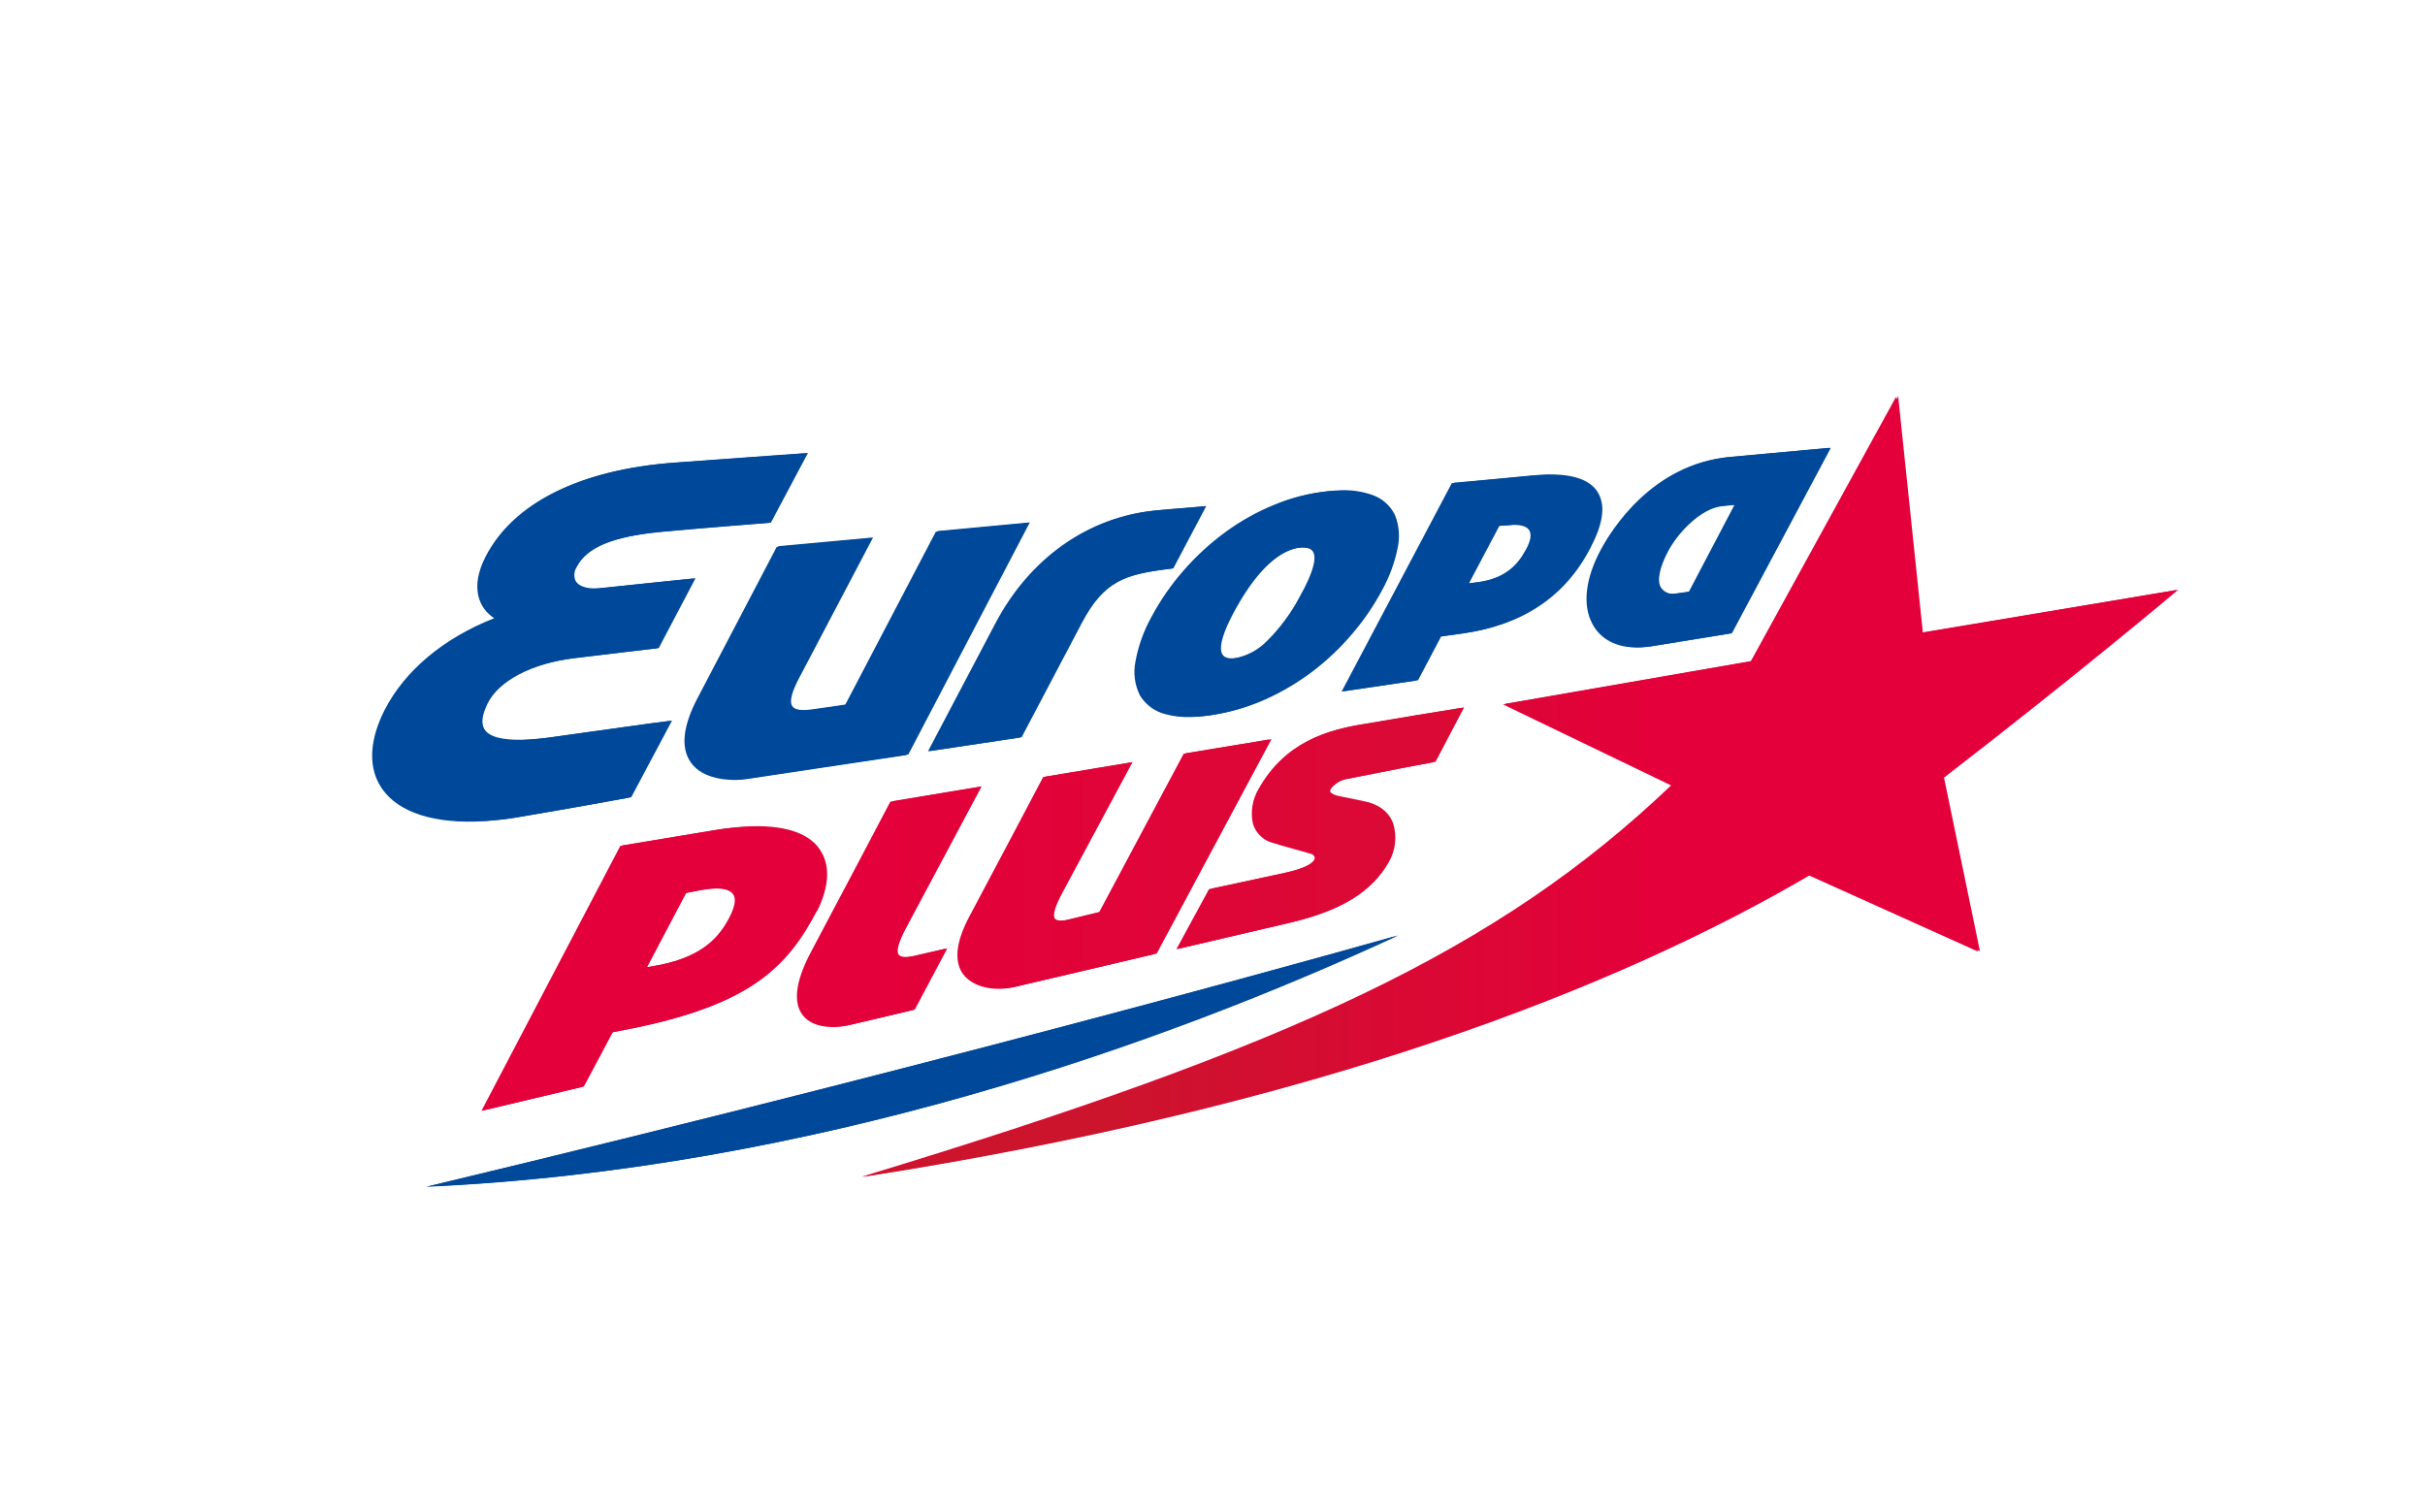
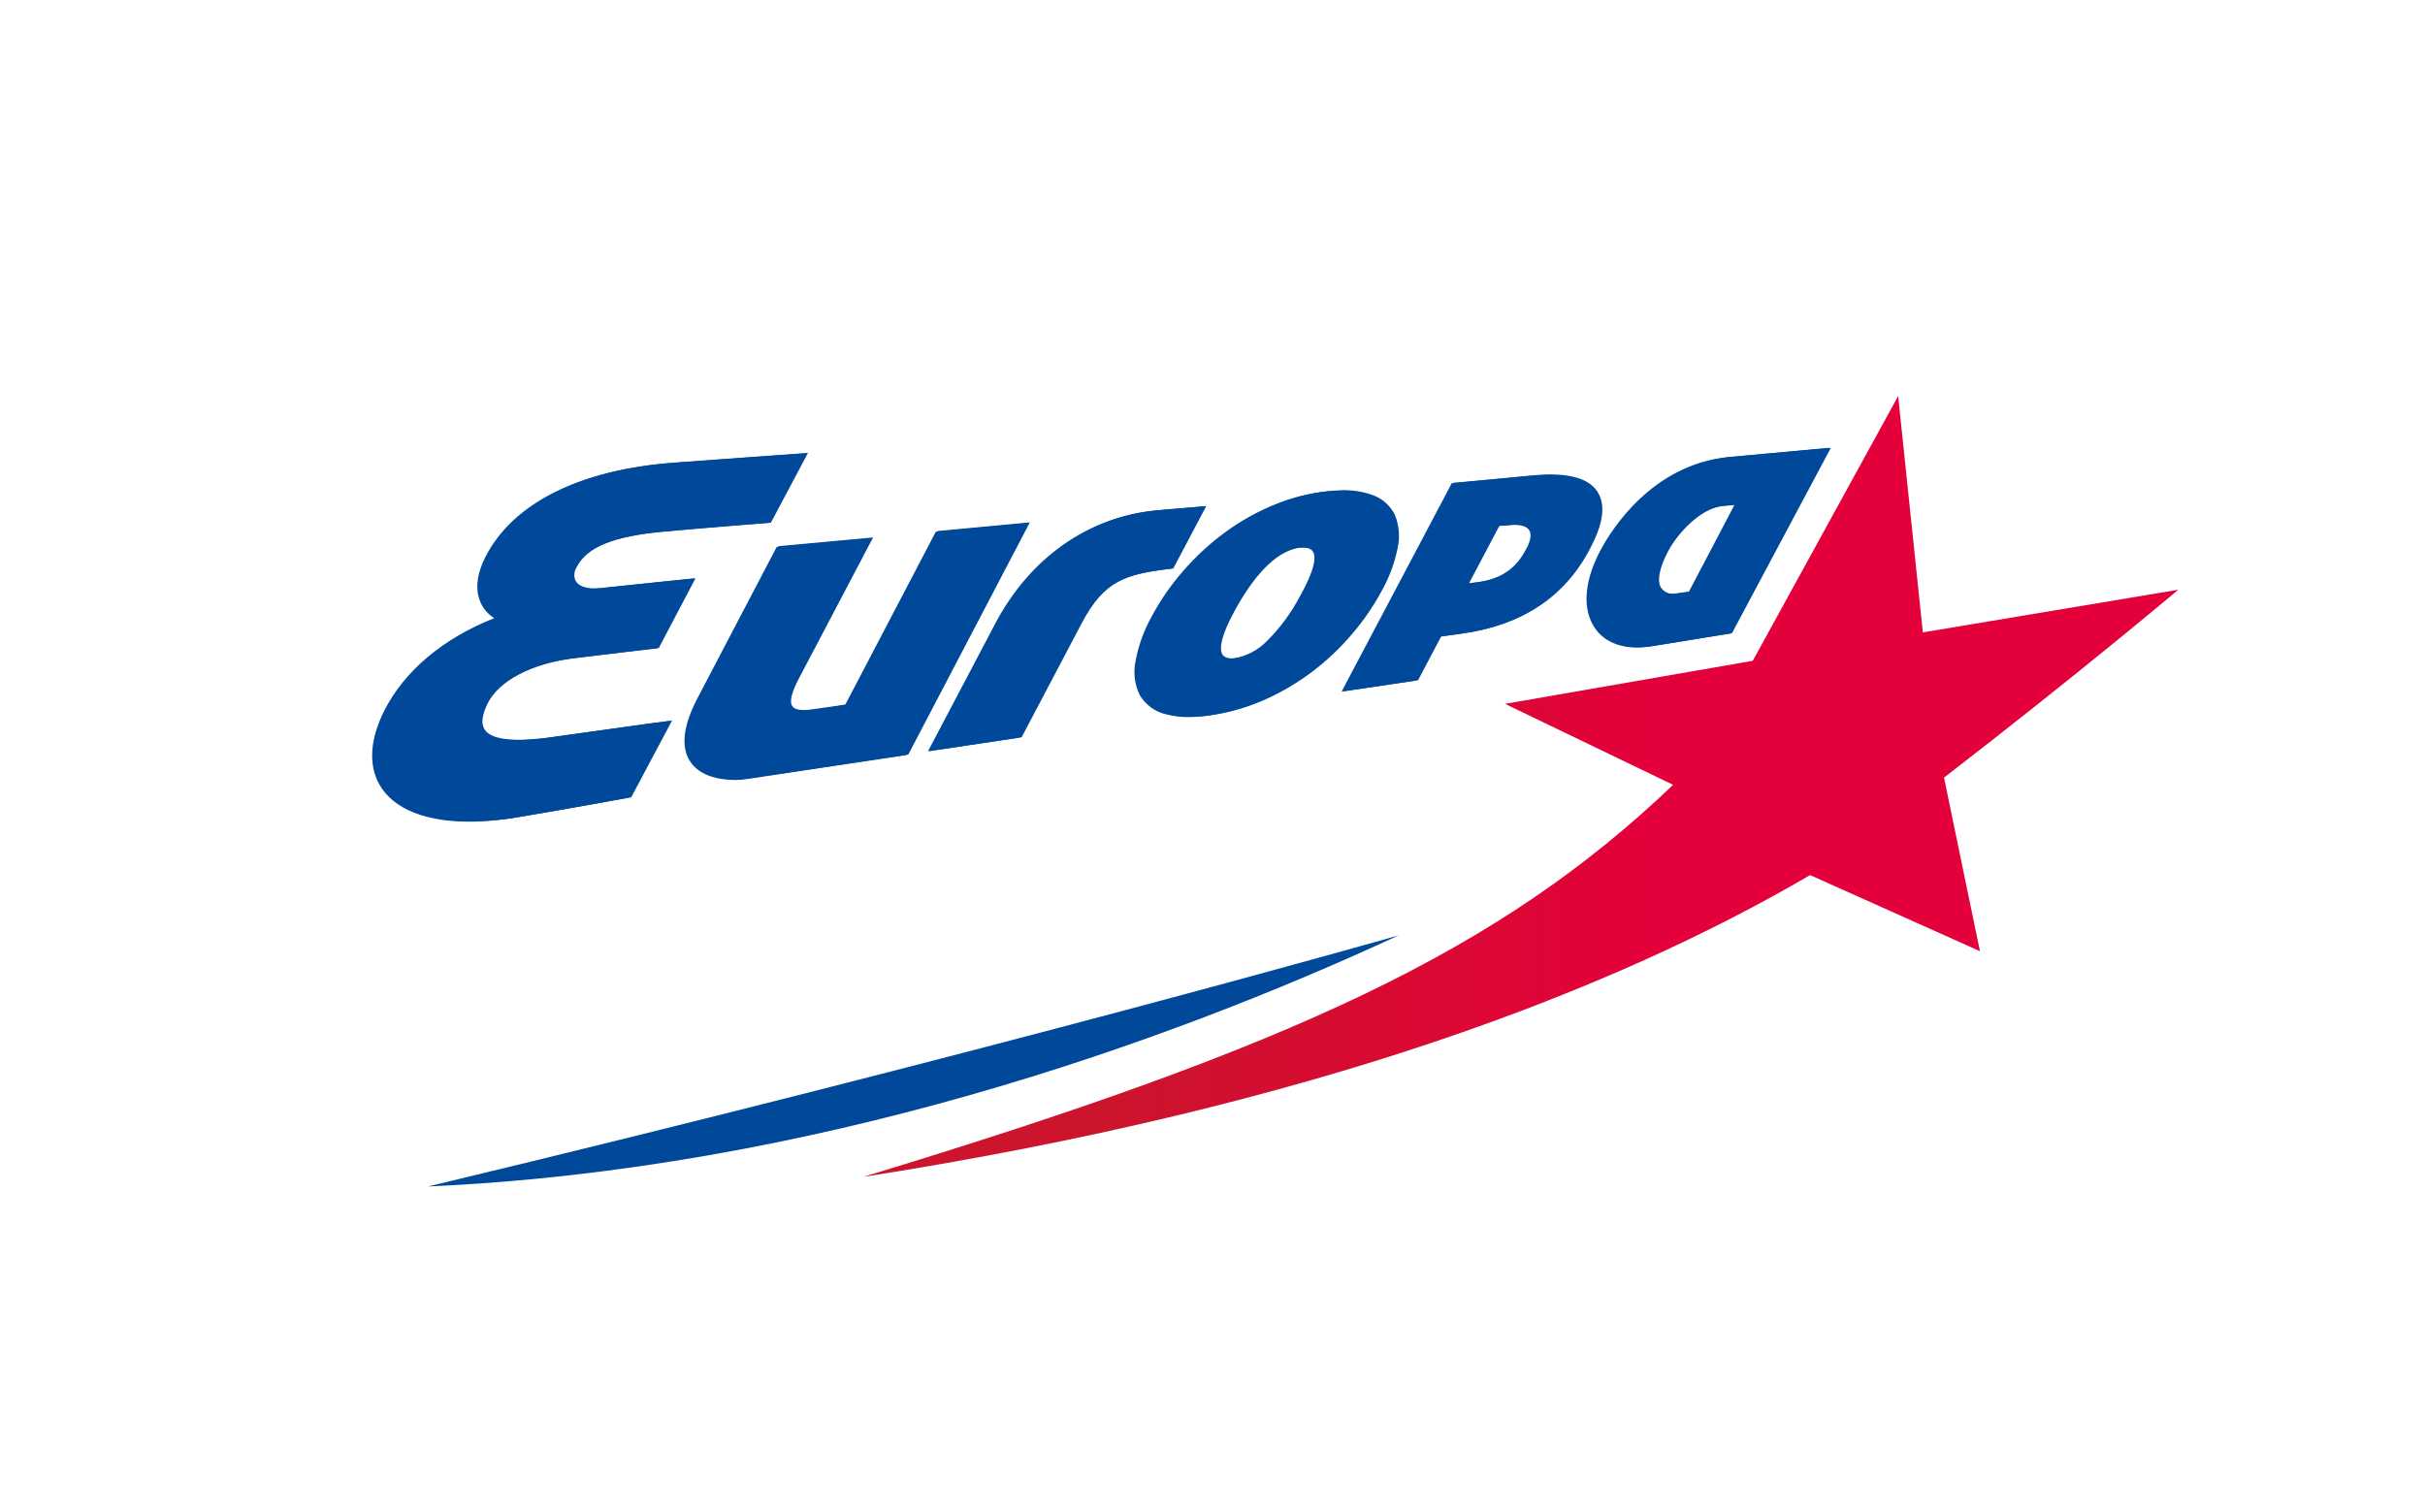
<svg xmlns="http://www.w3.org/2000/svg" width="202" height="126" viewBox="0 0 202 126" fill="none">
-   <rect width="202" height="126" fill="white" />
-   <path d="M181.273 49.157L160.002 52.733L157.945 33.048L145.835 55.1L125.201 58.686L139.2 65.434C124.787 79.166 107.646 87.153 71.747 98.042C109.531 92.157 134.521 82.329 150.615 72.9L164.754 79.272L161.761 64.812C173.182 56.006 181.273 49.157 181.273 49.157Z" fill="#E4003A" />
  <path d="M85.61 43.575L75.491 62.909L75.327 62.933L62.215 64.904C61.923 64.947 61.628 64.973 61.333 64.981C60.432 64.981 58.235 64.88 57.362 63.222C56.726 62.017 56.972 60.33 58.085 58.195L64.701 45.561L72.575 44.833L72.383 45.195C72.339 45.277 67.867 53.765 66.393 56.585C65.805 57.703 65.612 58.46 65.81 58.836C65.95 59.101 66.292 59.226 66.894 59.207C67.099 59.202 67.303 59.184 67.506 59.154C68.47 59.029 69.915 58.807 70.397 58.734L77.953 44.298L85.61 43.575ZM112.465 52.83C111.493 53.98 110.399 55.023 109.203 55.939C107.992 56.857 106.683 57.638 105.3 58.267C103.899 58.899 102.419 59.34 100.9 59.578C100.352 59.666 99.798 59.719 99.243 59.737C98.523 59.767 97.804 59.689 97.108 59.506C96.663 59.399 96.243 59.206 95.873 58.936C95.504 58.666 95.191 58.326 94.954 57.934C94.52 57.06 94.389 56.066 94.583 55.11C94.821 53.803 95.273 52.544 95.922 51.384C96.66 49.999 97.556 48.705 98.592 47.528C99.635 46.331 100.808 45.254 102.09 44.318C103.355 43.392 104.729 42.627 106.182 42.038C107.584 41.46 109.063 41.088 110.571 40.934C110.875 40.905 111.174 40.886 111.453 40.881C112.366 40.83 113.28 40.961 114.142 41.267C114.553 41.408 114.931 41.63 115.255 41.919C115.578 42.209 115.841 42.561 116.026 42.954C116.372 43.824 116.447 44.778 116.243 45.691C115.994 46.919 115.559 48.1 114.952 49.196C114.258 50.494 113.424 51.713 112.465 52.83V52.83ZM109.4 46.014C109.261 45.74 108.967 45.614 108.49 45.624H108.229C106.379 45.841 104.548 47.552 102.794 50.7C101.922 52.261 101.498 53.413 101.536 54.117C101.56 54.652 101.864 54.893 102.5 54.874C102.619 54.873 102.739 54.863 102.857 54.845C103.891 54.644 104.838 54.129 105.57 53.37C106.636 52.303 107.537 51.083 108.244 49.75C109.574 47.398 109.603 46.419 109.4 46.014ZM97.556 47.393L100.312 42.182L99.932 42.221C99.45 42.269 98.934 42.308 98.38 42.351C97.749 42.404 97.055 42.457 96.24 42.534C90.617 43.069 85.75 46.516 82.883 51.991L77.298 62.595L84.911 61.453L89.937 51.914C91.797 48.415 93.547 47.87 97.387 47.398L97.556 47.393ZM45.793 61.443C44.994 61.558 44.19 61.63 43.383 61.66C41.605 61.704 40.521 61.4 40.16 60.745C39.894 60.263 39.986 59.593 40.434 58.662C41.355 56.734 44.159 55.288 47.744 54.85C49.672 54.609 54.49 54.045 54.524 54.04H54.693L57.763 48.203L57.377 48.241C57.338 48.241 53.609 48.622 49.937 49.017C49.778 49.017 49.624 49.046 49.455 49.051C48.612 49.075 48.009 48.844 47.768 48.415C47.69 48.236 47.657 48.04 47.672 47.845C47.687 47.65 47.75 47.461 47.855 47.297C48.703 45.619 50.944 44.703 55.107 44.313C58.707 43.98 63.815 43.585 63.868 43.58H64.041L67.135 37.767L66.764 37.791C66.764 37.791 64.142 37.974 56.076 38.562C48.294 39.131 42.747 41.903 40.449 46.371C39.109 48.979 39.923 50.709 41.171 51.504C36.926 53.172 33.697 55.886 32.016 59.192C30.835 61.549 30.681 63.661 31.568 65.295C32.734 67.435 35.577 68.553 39.581 68.447C40.855 68.409 42.125 68.273 43.378 68.042C47.474 67.353 52.182 66.49 52.23 66.48L52.385 66.451L55.787 60.06L55.382 60.118C55.339 60.094 48.732 61.038 45.793 61.443ZM132.28 45.74C130.193 49.74 126.647 52.112 121.737 52.791L119.876 53.052L117.949 56.7L111.752 57.621L120.937 40.245H121.11L123.828 39.989C125.274 39.859 126.816 39.715 127.534 39.642C127.914 39.608 128.285 39.584 128.627 39.575C130.911 39.517 132.372 40.057 132.964 41.18C133.557 42.303 133.311 43.773 132.28 45.74ZM127.403 44.212C127.235 43.889 126.796 43.73 126.107 43.73L125.678 43.759L125.196 43.797C125.057 43.797 124.917 43.797 124.715 43.84L122.185 48.622L122.406 48.598L122.946 48.53C125.495 48.212 126.497 46.911 127.085 45.817C127.37 45.335 127.64 44.641 127.403 44.212ZM152.336 37.309L144.115 52.782L143.951 52.806L141.942 53.129C140.385 53.389 138.443 53.707 137.412 53.861C137.118 53.907 136.822 53.934 136.525 53.943V53.943C134.704 53.992 133.311 53.278 132.622 51.938C131.808 50.372 132.063 48.188 133.345 45.797C134.227 44.149 137.595 38.712 143.97 38.085L152.336 37.309ZM144.486 42.052C144.206 42.052 143.787 42.11 143.305 42.163C141.436 42.366 139.532 44.491 138.776 45.932C138.063 47.292 137.851 48.343 138.164 48.916C138.276 49.098 138.436 49.246 138.626 49.344C138.816 49.442 139.03 49.485 139.243 49.47H139.393L140.684 49.292L144.486 42.052Z" fill="#004899" />
-   <path d="M121.375 59.038L121.789 58.971L119.409 63.501L119.25 63.53C117.592 63.829 115.819 64.181 114.388 64.465C113.487 64.648 112.725 64.798 112.224 64.889C111.635 64.962 111.096 65.259 110.721 65.719C110.605 65.902 110.629 65.974 110.634 65.998C110.639 66.022 110.783 66.21 111.222 66.321C111.222 66.321 111.824 66.456 113.414 66.779C114.687 67.03 115.544 67.685 115.891 68.683C116.045 69.206 116.092 69.754 116.03 70.296C115.968 70.837 115.798 71.361 115.53 71.835C114.113 74.332 111.607 75.889 107.405 76.882L104.032 77.672C102.452 78.039 100.548 78.482 98.447 78.979L97.99 79.085L100.707 74.081L106.837 72.761C108.379 72.423 109.246 72.047 109.473 71.623C109.494 71.59 109.509 71.553 109.516 71.514C109.522 71.475 109.521 71.435 109.511 71.397C109.479 71.325 109.429 71.263 109.367 71.215C109.305 71.167 109.232 71.135 109.155 71.122C108.711 70.982 108.287 70.871 107.796 70.736C107.304 70.601 106.798 70.466 106.133 70.254C105.723 70.165 105.343 69.969 105.034 69.685C104.724 69.401 104.495 69.041 104.37 68.639C104.151 67.635 104.323 66.586 104.851 65.704C107.039 61.848 110.465 60.826 113.525 60.344L117.804 59.621L121.375 59.038ZM67.915 75.908C65.453 80.613 62.437 83.529 53.536 85.5C52.968 85.625 52.361 85.741 51.826 85.847L50.9 86.03L48.491 90.556L40.102 92.552L51.667 70.481L51.908 70.437C52.944 70.259 54.799 69.955 56.51 69.671L59.401 69.189C60.42 69.015 61.451 68.911 62.485 68.876C65.448 68.799 67.453 69.55 68.291 71.059C68.985 72.293 68.855 73.975 67.915 75.898V75.908ZM61.111 74.578C60.909 74.192 60.379 74.004 59.541 74.028C59.138 74.045 58.736 74.092 58.341 74.168L57.738 74.284L57.02 74.424L53.758 80.608C54.081 80.559 54.543 80.482 54.948 80.4C58.611 79.644 59.941 77.99 60.755 76.434C61.198 75.585 61.314 74.963 61.111 74.568V74.578ZM76.05 79.668C75.816 79.724 75.577 79.758 75.336 79.769C74.99 79.769 74.778 79.702 74.691 79.533C74.522 79.205 74.739 78.472 75.336 77.349L81.418 65.95L81.63 65.555L74.161 66.798L74.079 66.948C74.035 67.03 69.824 75.045 67.544 79.326C66.388 81.504 66.099 83.182 66.663 84.257C67.279 85.442 68.72 85.582 69.525 85.563C69.933 85.553 70.338 85.499 70.734 85.404L72.44 85.004L75.915 84.184L76.059 84.146L78.734 79.036L77.77 79.263L76.05 79.668ZM98.597 62.798L91.566 75.985C91.084 76.106 89.6 76.467 88.848 76.646C88.646 76.696 88.439 76.725 88.231 76.732C87.928 76.732 87.75 76.675 87.668 76.53C87.513 76.226 87.725 75.523 88.309 74.433C89.706 71.816 93.908 64.003 93.951 63.925L94.163 63.53L86.887 64.74L86.81 64.894C86.771 64.967 82.926 72.274 80.753 76.342C79.726 78.27 79.485 79.793 80.044 80.868C80.56 81.832 81.794 82.42 83.345 82.377C83.71 82.368 84.073 82.323 84.43 82.242C86.535 81.76 95.224 79.702 96.033 79.514L96.178 79.48L105.719 61.607L98.597 62.798Z" fill="#E4003A" />
-   <path d="M35.48 98.876C67.511 97.43 96.722 87.038 116.33 77.952C116.32 77.952 82.849 87.52 35.48 98.876Z" fill="#004899" />
  <path d="M181.446 49.133L160.171 52.685L158.114 33L146.004 55.052L125.365 58.638L139.369 65.386C124.956 79.157 107.83 87.149 71.906 98.047C109.685 92.162 134.68 82.333 150.775 72.905L164.927 79.244L161.935 64.784C173.346 55.977 181.446 49.133 181.446 49.133Z" fill="url(#paint0_linear_1240_48)" />
  <path d="M85.784 43.522L75.664 62.856L75.501 62.88L62.35 64.851C62.058 64.894 61.764 64.92 61.468 64.928C60.567 64.952 58.37 64.827 57.498 63.169C56.861 61.969 57.107 60.277 58.22 58.142L64.856 45.503L72.73 44.776L72.537 45.137C72.494 45.224 68.022 53.707 66.547 56.527C65.959 57.645 65.767 58.402 65.964 58.778C66.104 59.043 66.446 59.168 67.048 59.149C67.253 59.144 67.458 59.126 67.66 59.096C68.624 58.971 70.07 58.749 70.552 58.677L78.108 44.241L85.784 43.522ZM112.639 52.806C111.665 53.954 110.571 54.994 109.377 55.91C108.167 56.83 106.857 57.611 105.473 58.238C104.075 58.872 102.596 59.313 101.079 59.549C100.53 59.639 99.977 59.693 99.421 59.708C98.702 59.74 97.982 59.662 97.286 59.477C96.842 59.37 96.423 59.177 96.053 58.908C95.684 58.639 95.371 58.3 95.132 57.91C94.698 57.034 94.568 56.039 94.761 55.081C94.999 53.774 95.452 52.515 96.101 51.355C96.838 49.971 97.734 48.676 98.77 47.499C99.816 46.306 100.987 45.229 102.264 44.289C103.531 43.364 104.907 42.599 106.36 42.009C107.762 41.43 109.241 41.06 110.75 40.91C111.053 40.876 111.352 40.862 111.632 40.852C112.545 40.801 113.459 40.932 114.321 41.238C114.731 41.38 115.109 41.602 115.432 41.892C115.756 42.181 116.019 42.532 116.205 42.925C116.55 43.795 116.625 44.749 116.422 45.663C116.173 46.89 115.737 48.072 115.13 49.167C114.435 50.467 113.599 51.687 112.639 52.806V52.806ZM109.574 45.985C109.434 45.711 109.14 45.585 108.663 45.6C108.575 45.593 108.487 45.593 108.398 45.6C106.553 45.812 104.722 47.528 102.963 50.671C102.095 52.232 101.671 53.384 101.705 54.088C101.734 54.623 102.038 54.864 102.669 54.85C102.788 54.844 102.907 54.833 103.025 54.816C104.059 54.615 105.006 54.102 105.738 53.346C106.805 52.277 107.706 51.055 108.413 49.721C109.738 47.369 109.777 46.39 109.574 45.985ZM97.73 47.364L100.486 42.154L100.105 42.192C99.623 42.24 99.103 42.284 98.554 42.327C97.922 42.375 97.228 42.428 96.414 42.51C90.781 43.04 85.924 46.468 83.071 51.962L77.486 62.566L85.1 61.424L90.126 51.885C91.986 48.386 93.735 47.841 97.575 47.369L97.73 47.364ZM45.966 61.41C45.167 61.524 44.363 61.597 43.557 61.627C41.779 61.675 40.694 61.366 40.333 60.716C40.068 60.234 40.16 59.559 40.608 58.629C41.528 56.725 44.333 55.254 47.918 54.816C49.845 54.575 54.664 54.011 54.698 54.006H54.867L57.936 48.174L57.551 48.212C57.512 48.212 53.782 48.593 50.11 48.983C49.951 49.005 49.79 49.016 49.629 49.017C48.785 49.041 48.183 48.81 47.942 48.386C47.864 48.206 47.83 48.009 47.845 47.813C47.861 47.618 47.923 47.429 48.029 47.263C48.877 45.59 51.113 44.67 55.281 44.279C58.881 43.947 63.989 43.551 64.041 43.547H64.215L67.304 37.733L66.938 37.762C66.913 37.762 64.316 37.941 56.249 38.534C48.467 39.098 42.921 41.874 40.622 46.337C39.283 48.945 40.097 50.675 41.345 51.471C37.1 53.138 33.871 55.852 32.214 59.159C31.033 61.52 30.879 63.632 31.765 65.261C32.931 67.401 35.775 68.519 39.779 68.418C41.053 68.376 42.322 68.239 43.576 68.008C47.672 67.319 52.38 66.456 52.423 66.447L52.583 66.418L55.984 60.026L55.58 60.084C55.512 60.065 48.906 61.01 45.966 61.41ZM132.449 45.711C130.367 49.706 126.821 52.078 121.91 52.758L120.05 53.018L118.123 56.672L111.926 57.587L121.139 40.201H121.313L124.03 39.951L127.736 39.599C128.117 39.565 128.488 39.541 128.83 39.531C131.114 39.474 132.574 40.013 133.167 41.141C133.76 42.269 133.48 43.744 132.449 45.715V45.711ZM127.587 44.178C127.418 43.855 126.98 43.696 126.29 43.696C126.156 43.696 126.011 43.696 125.862 43.73L125.38 43.768L124.898 43.807L122.368 48.593L122.59 48.564L123.129 48.497C125.678 48.179 126.681 46.882 127.269 45.783C127.543 45.306 127.813 44.612 127.587 44.183V44.178ZM152.509 37.309L144.269 52.758L144.105 52.782C143.865 52.816 143.074 52.946 142.096 53.109C140.54 53.365 138.598 53.683 137.566 53.842C137.273 53.886 136.977 53.912 136.68 53.919V53.919C134.858 53.968 133.466 53.254 132.772 51.914C131.962 50.348 132.218 48.169 133.499 45.778C134.381 44.125 137.75 38.688 144.125 38.066L152.509 37.309ZM144.66 42.052L143.479 42.163C141.609 42.366 139.706 44.491 138.949 45.932C138.236 47.292 138.024 48.343 138.337 48.921C138.451 49.102 138.611 49.248 138.801 49.345C138.991 49.442 139.204 49.485 139.417 49.47H139.566C140.173 49.393 140.631 49.326 140.858 49.292L144.66 42.052Z" fill="#004899" />
-   <path d="M121.549 59L121.963 58.932L119.582 63.463L119.423 63.492C117.766 63.791 115.988 64.147 114.561 64.427L112.398 64.856C111.808 64.925 111.269 65.22 110.894 65.68C110.779 65.863 110.803 65.936 110.807 65.96C110.812 65.984 110.952 66.172 111.395 66.288C111.395 66.288 111.998 66.422 113.588 66.741C114.86 66.991 115.718 67.647 116.065 68.645C116.218 69.168 116.265 69.718 116.203 70.26C116.141 70.802 115.971 71.326 115.703 71.802C114.287 74.294 111.781 75.851 107.574 76.844L104.201 77.634L98.616 78.94L98.158 79.046L100.876 74.043L107.005 72.727C108.547 72.385 109.415 72.014 109.641 71.585C109.663 71.552 109.678 71.515 109.685 71.476C109.691 71.437 109.69 71.397 109.68 71.358C109.647 71.287 109.598 71.225 109.536 71.177C109.474 71.129 109.401 71.097 109.323 71.084C108.88 70.944 108.456 70.833 107.96 70.698C107.463 70.563 106.967 70.433 106.302 70.216C105.893 70.125 105.515 69.927 105.207 69.642C104.899 69.358 104.671 68.997 104.548 68.596C104.329 67.592 104.502 66.543 105.03 65.661C107.218 61.805 110.644 60.783 113.704 60.301C114.306 60.205 116.195 59.882 117.983 59.578L121.549 59ZM68.06 75.87C65.603 80.569 62.586 83.486 53.681 85.457C53.117 85.582 52.51 85.698 51.975 85.804L51.05 85.987L48.641 90.513L40.251 92.509L51.816 70.438L52.057 70.399C53.093 70.221 54.948 69.917 56.659 69.633L59.574 69.151C60.594 68.977 61.624 68.872 62.658 68.837C65.622 68.76 67.626 69.517 68.441 71.021C69.159 72.269 69.029 73.942 68.084 75.87H68.06ZM61.256 74.535C61.058 74.149 60.528 73.966 59.69 73.985C59.287 74.002 58.886 74.049 58.49 74.125L57.888 74.241L57.17 74.38L53.907 80.569C54.23 80.516 54.693 80.439 55.098 80.357C58.76 79.601 60.09 77.947 60.904 76.39C61.386 75.561 61.487 74.935 61.28 74.54L61.256 74.535ZM76.194 79.629C75.96 79.682 75.721 79.715 75.481 79.726C75.134 79.726 74.922 79.658 74.835 79.49C74.667 79.162 74.883 78.429 75.481 77.306L81.562 65.907L81.774 65.511L74.305 66.755L74.223 66.909C74.18 66.987 69.968 75.002 67.689 79.287C66.533 81.461 66.243 83.119 66.807 84.213C67.424 85.399 68.865 85.544 69.67 85.52C70.077 85.509 70.482 85.457 70.879 85.365L72.585 84.96L76.059 84.141L76.204 84.107L78.912 79.008L77.948 79.229L76.194 79.629ZM98.741 62.759L91.744 75.952C91.263 76.067 89.778 76.434 89.027 76.612C88.824 76.661 88.618 76.688 88.41 76.694C88.106 76.694 87.928 76.636 87.846 76.492C87.692 76.188 87.904 75.484 88.487 74.395C89.884 71.778 94.086 63.969 94.13 63.887L94.342 63.492L87.065 64.707L86.988 64.856C86.95 64.933 83.104 72.24 80.931 76.308C79.905 78.237 79.664 79.755 80.223 80.83C80.738 81.794 81.972 82.382 83.524 82.338C83.889 82.332 84.252 82.287 84.608 82.203C86.714 81.721 95.402 79.663 96.211 79.475L96.356 79.442L105.916 61.583L98.741 62.759Z" fill="url(#paint1_linear_1240_48)" />
  <path d="M35.654 98.847C67.684 97.401 96.896 87.009 116.503 77.928C116.503 77.928 83.022 87.491 35.654 98.847Z" fill="#004899" />
  <defs>
    <linearGradient id="paint0_linear_1240_48" x1="71.92" y1="65.516" x2="181.446" y2="65.516" gradientUnits="userSpaceOnUse">
      <stop offset="0.19" stop-color="#CC142D" />
      <stop offset="0.6" stop-color="#E4003A" />
    </linearGradient>
    <linearGradient id="paint1_linear_1240_48" x1="40.275" y1="75.73" x2="121.963" y2="75.73" gradientUnits="userSpaceOnUse">
      <stop offset="0.4" stop-color="#E4003A" />
      <stop offset="1" stop-color="#DA0A35" />
    </linearGradient>
  </defs>
</svg>